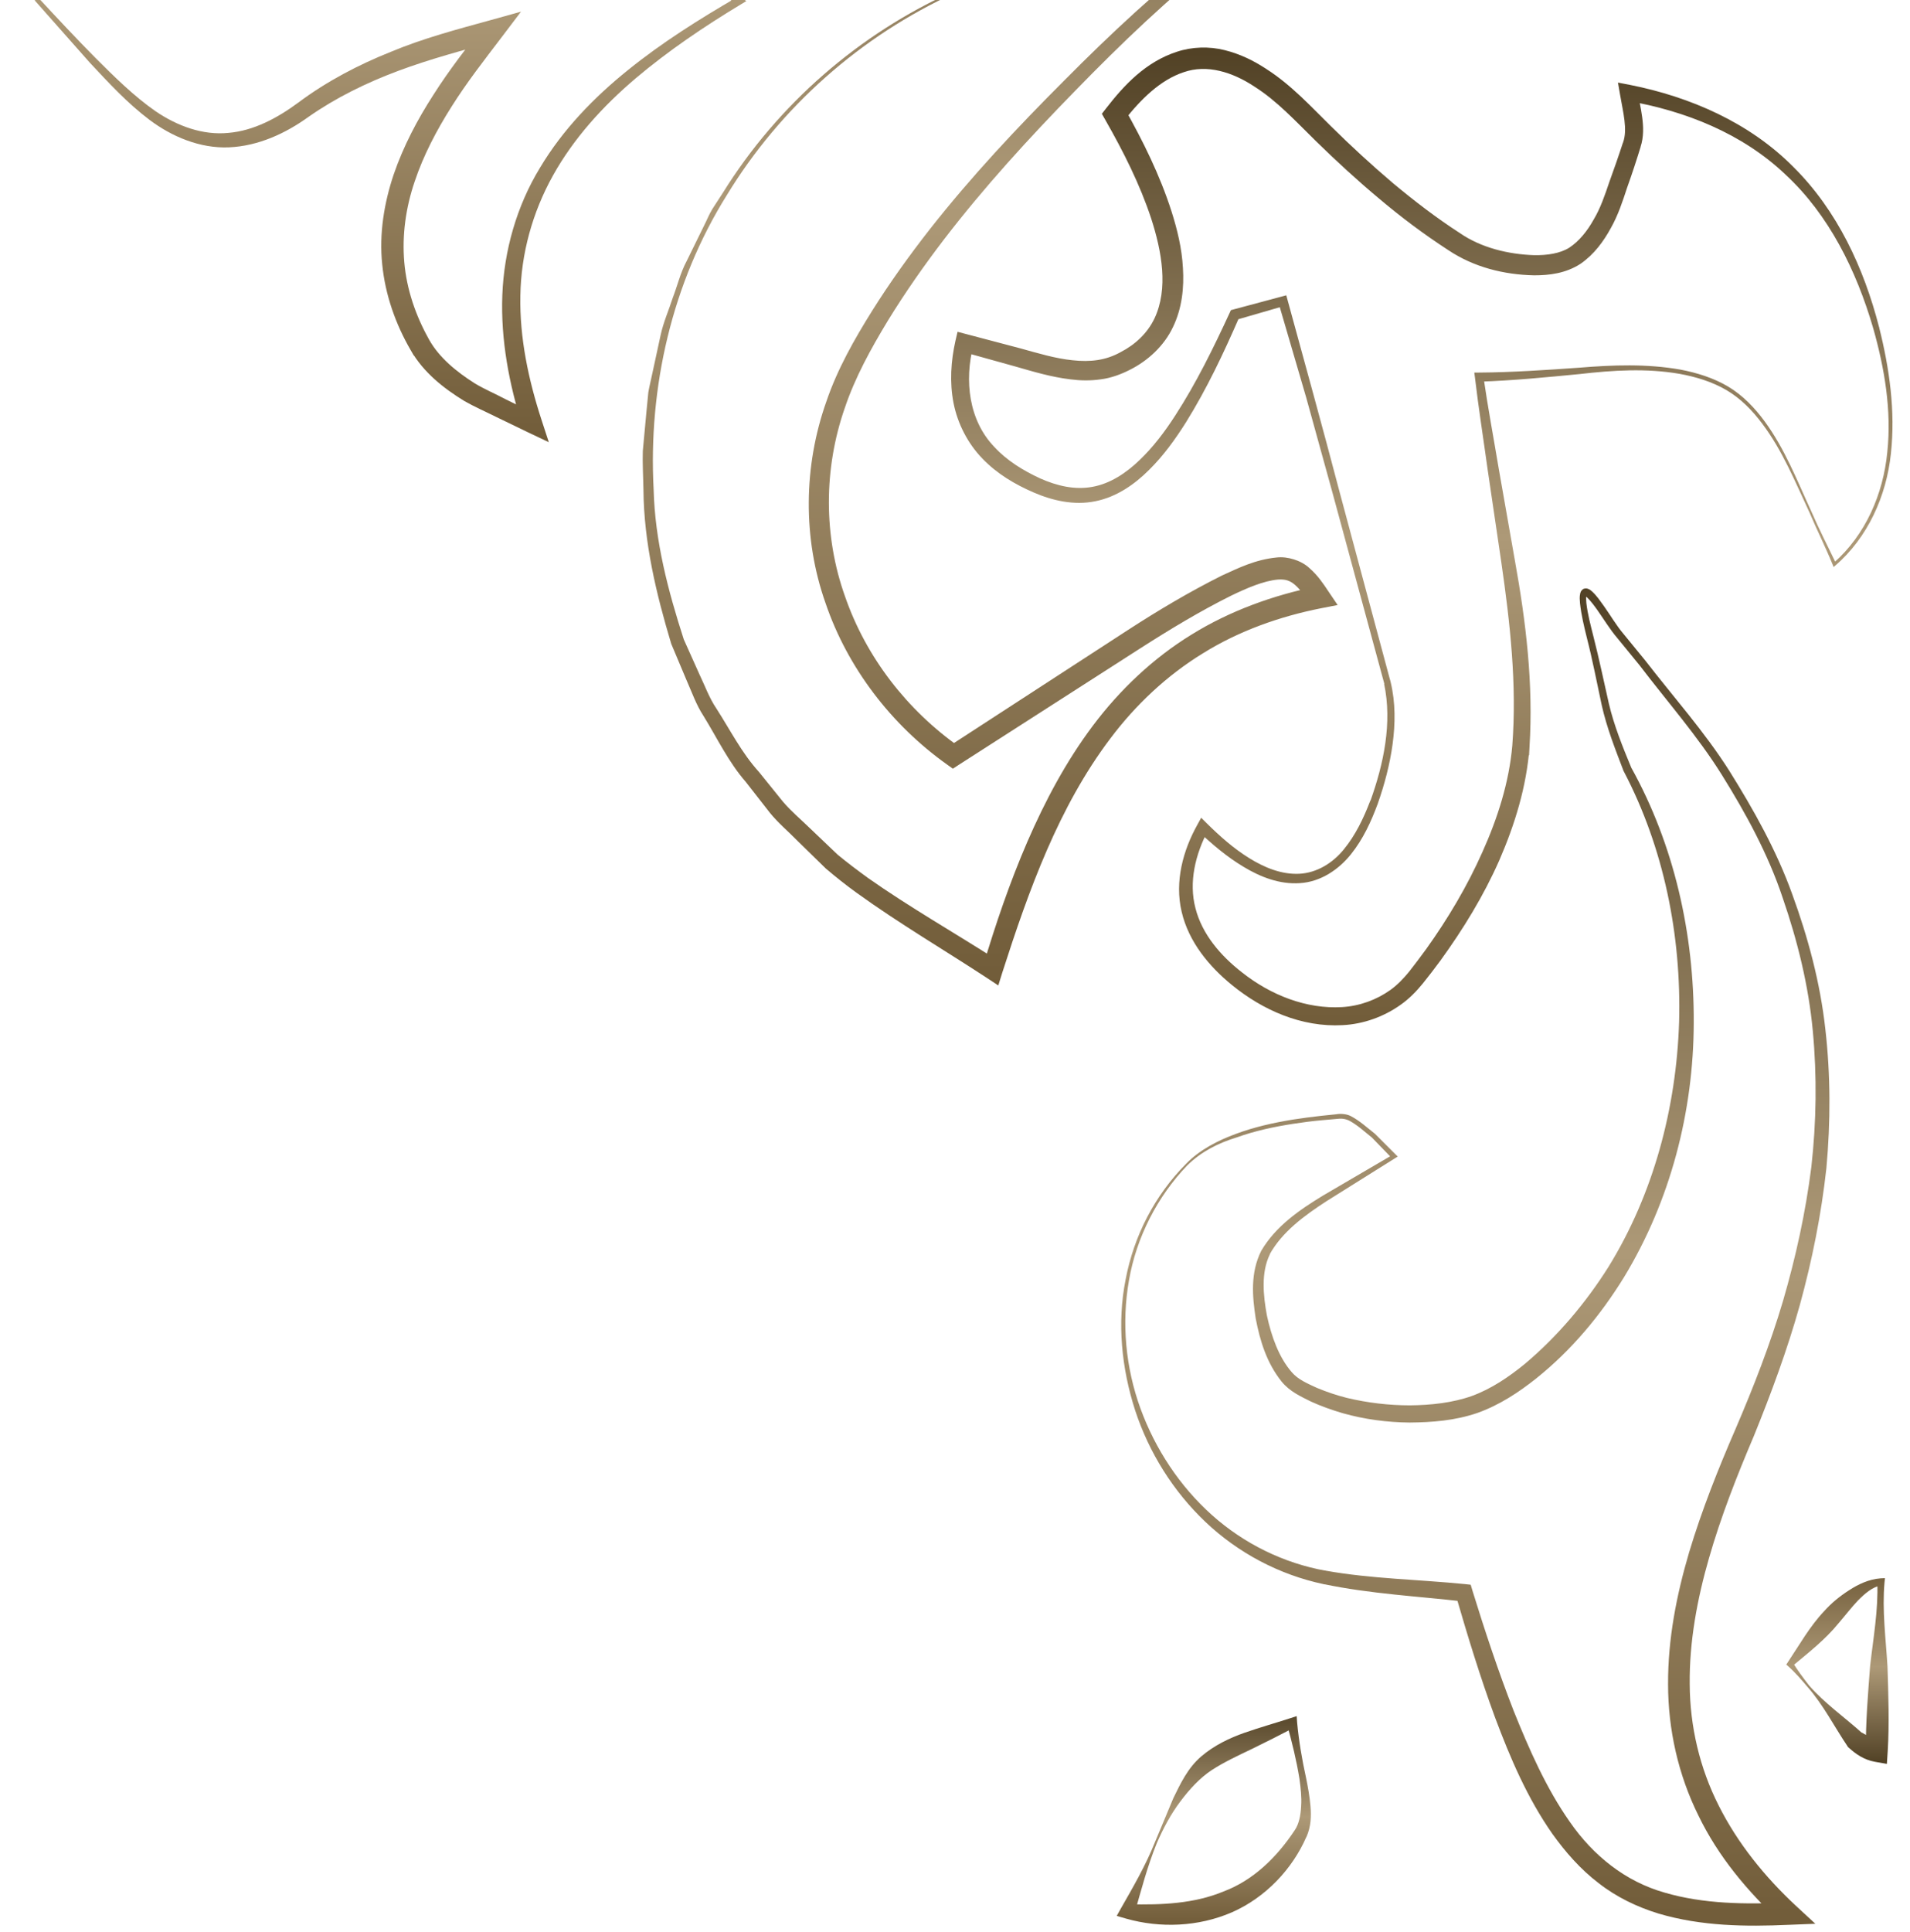
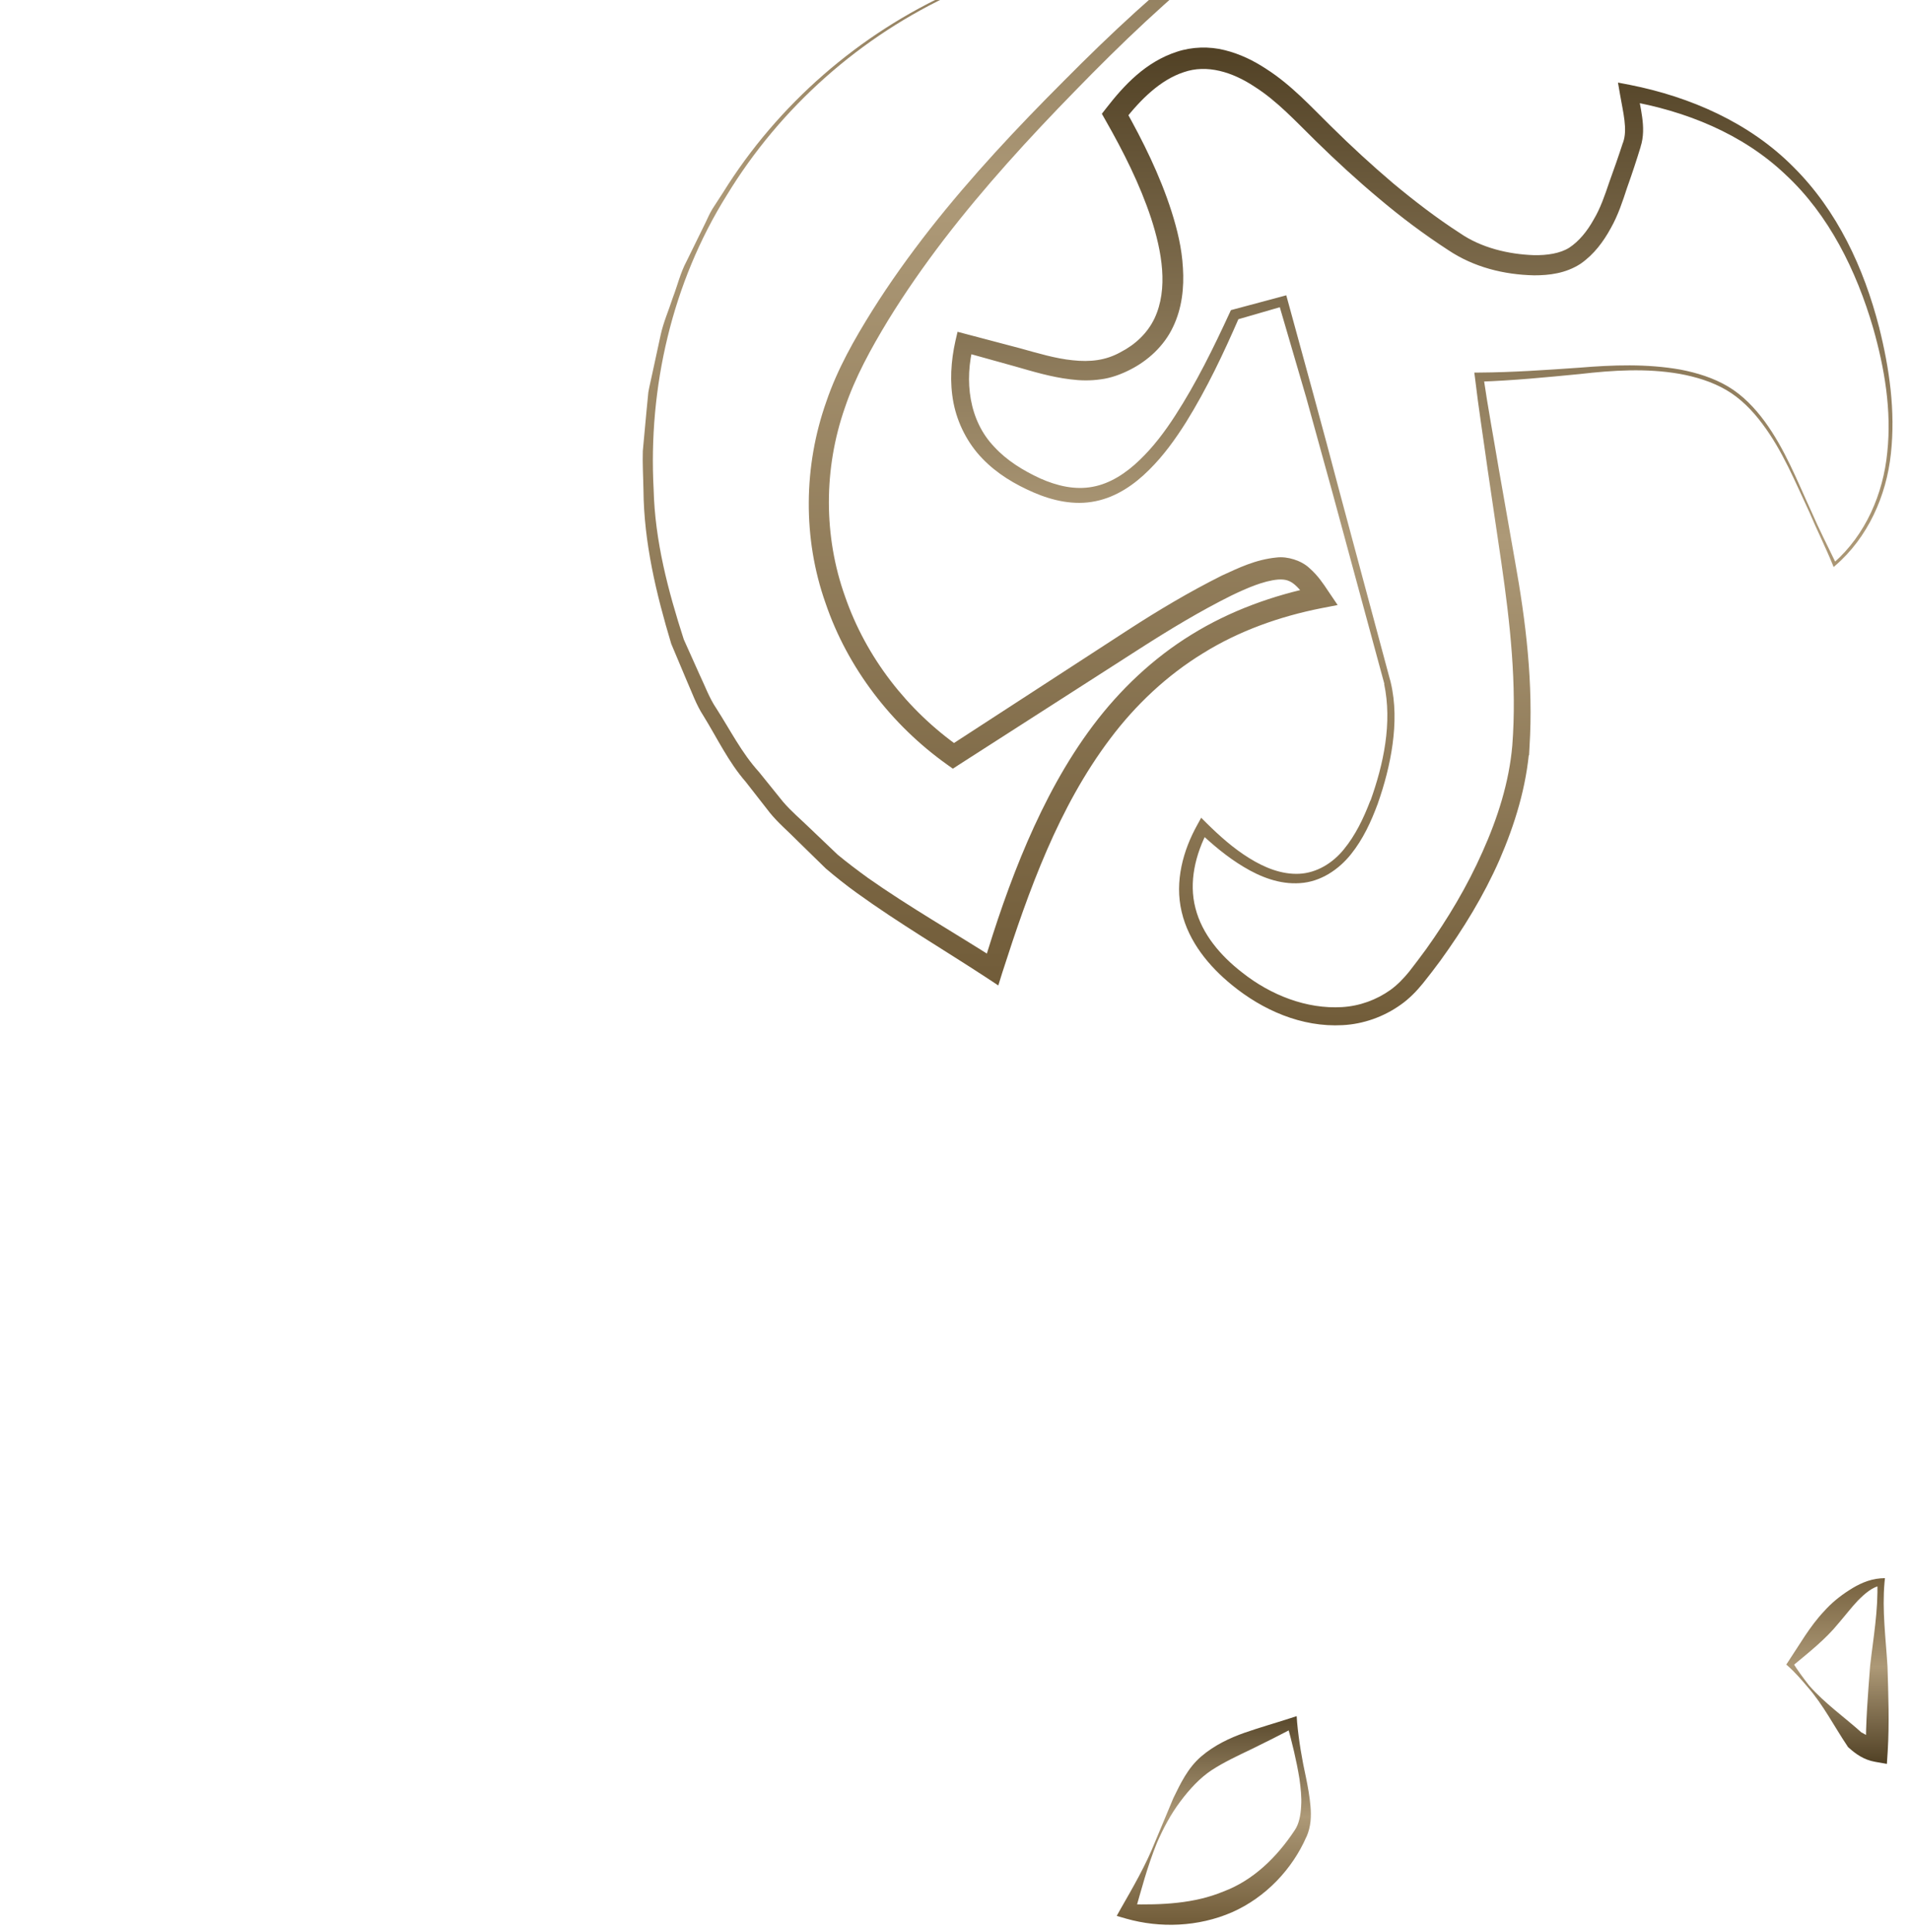
<svg xmlns="http://www.w3.org/2000/svg" width="90" height="91" viewBox="0 0 90 91" fill="none">
  <g clip-path="url(#clip0_144_2)">
    <path d="M135.01 -0.33C131.61 -1.85 128.59 -4.11 125.85 -6.6L125.82 -6.63V-6.67L125.85 -6.61C124.61 -7.74 123.95 -9.4 123.91 -11.06C123.87 -12.71 124.37 -14.42 125.47 -15.7C126.03 -16.34 126.72 -16.83 127.47 -17.2C128.22 -17.57 129.11 -17.76 129.96 -17.61C130.82 -17.47 131.59 -17.03 132.23 -16.49C132.88 -15.95 133.43 -15.32 133.95 -14.68L133.53 -14.58C133.7 -15.56 133.82 -16.56 133.75 -17.54C133.68 -18.51 133.41 -19.47 132.83 -20.22C132.26 -20.98 131.43 -21.52 130.54 -21.91C129.66 -22.3 128.7 -22.46 127.84 -22.13C126.98 -21.81 126.25 -21.14 125.59 -20.41C124.94 -19.67 124.36 -18.86 123.82 -18.02C122.74 -16.33 121.8 -14.55 120.87 -12.75L120.55 -12.14L120.14 -12.72C119.33 -13.86 118.64 -15.18 118.08 -16.45C117.5 -17.73 116.96 -19.01 116.25 -20.15C115.55 -21.29 114.58 -22.23 113.33 -22.5C112.08 -22.78 110.72 -22.51 109.44 -22.09L109.72 -22.58L110.69 -17.78L110.78 -17.32L110.32 -17.28C108.4 -17.12 106.47 -16.97 104.56 -16.78L101.68 -16.51C100.72 -16.4 99.69 -16.36 98.7 -16.56C97.71 -16.75 96.74 -17.2 95.98 -17.9C95.22 -18.59 94.69 -19.49 94.34 -20.43C93.65 -22.33 93.66 -24.31 93.56 -26.23L93.98 -26.06C92.2 -24.5 90.73 -22.46 90.5 -20.07C90.25 -17.7 90.89 -15.32 91.66 -13.06C92.46 -10.81 93.64 -8.64 95.38 -7C97.11 -5.34 99.44 -4.4 101.82 -4.26L101.65 -4.15L103.09 -8.61C103.36 -9.35 103.64 -10.11 104.19 -10.75C104.46 -11.06 104.86 -11.34 105.29 -11.4C105.69 -11.48 106.09 -11.52 106.5 -11.51C109.76 -11.39 112.6 -9.66 115.16 -7.92C117.77 -6.2 120.36 -4.43 122.83 -2.5C125.32 -0.59 127.63 1.57 129.83 3.79C132.04 6 134.2 8.3 136.14 10.77C137.11 12.01 138.03 13.29 138.87 14.63C139.7 15.96 140.5 17.36 141.02 18.89C142.1 21.92 142.14 25.34 141.06 28.39C140.02 31.45 137.95 34.13 135.34 35.99L135.06 36.19L134.77 36L126.26 30.54C124.84 29.63 123.4 28.76 121.93 28.03C121.2 27.68 120.42 27.34 119.74 27.28C119.4 27.26 119.19 27.32 118.94 27.53C118.7 27.74 118.46 28.06 118.24 28.4L117.9 27.6C119.97 28.01 122 28.74 123.81 29.87C125.63 30.98 127.2 32.47 128.46 34.16C129.73 35.85 130.73 37.72 131.55 39.63C132.38 41.55 133.05 43.52 133.64 45.5L132.92 45.24C134.98 43.92 137.11 42.71 139.07 41.33C139.56 40.98 140.04 40.62 140.49 40.24L141.79 39C142.21 38.58 142.68 38.19 143.07 37.74L144.2 36.34C145.02 35.45 145.55 34.36 146.2 33.36C146.55 32.86 146.75 32.29 147 31.75L147.74 30.1C148.48 27.82 149.1 25.46 149.16 23.04C149.42 18.23 148.29 13.29 145.71 9.17C143.23 5.05 139.44 1.7 135.01 -0.33ZM135.05 -0.42C139.51 1.58 143.35 4.92 145.93 9.08L146.43 9.85C146.59 10.11 146.7 10.4 146.84 10.67L147.65 12.32C147.94 12.86 148.08 13.47 148.3 14.04C148.49 14.62 148.74 15.19 148.87 15.79L149.26 17.59C149.32 17.89 149.4 18.19 149.45 18.49L149.54 19.41L149.71 21.25C149.73 21.86 149.69 22.48 149.68 23.09C149.66 25.56 149.09 27.98 148.37 30.34L147.65 32.05C147.4 32.61 147.2 33.21 146.86 33.72C146.21 34.77 145.68 35.9 144.86 36.84L143.72 38.3C143.33 38.78 142.85 39.18 142.42 39.62L141.09 40.92C140.62 41.32 140.13 41.71 139.63 42.07C137.62 43.52 135.52 44.75 133.49 46.08L132.96 46.43L132.77 45.82C131.53 41.93 130.12 38.03 127.69 34.81C126.48 33.21 125.01 31.82 123.31 30.78C121.61 29.74 119.71 29.05 117.74 28.66L116.97 28.51L117.41 27.86C117.66 27.5 117.91 27.12 118.3 26.77C118.68 26.4 119.35 26.21 119.84 26.27C120.85 26.37 121.63 26.76 122.42 27.12C123.97 27.89 125.43 28.76 126.84 29.68L135.34 35.2L134.77 35.21C137.26 33.46 139.18 30.97 140.18 28.11C141.2 25.26 141.18 22.07 140.19 19.22C139.71 17.79 138.97 16.44 138.16 15.11C137.36 13.79 136.47 12.52 135.52 11.29C133.63 8.83 131.53 6.53 129.35 4.3C127.18 2.06 124.94 -0.09 122.48 -2.01C120.05 -3.95 117.48 -5.73 114.89 -7.47C113.59 -8.34 112.31 -9.22 110.91 -9.86C109.52 -10.5 108.03 -11.01 106.51 -11.05C106.13 -11.05 105.76 -11.03 105.39 -10.95C105.04 -10.9 104.76 -10.7 104.51 -10.43C104.03 -9.88 103.74 -9.15 103.47 -8.43L101.99 -3.98L101.95 -3.86L101.82 -3.87C99.37 -4.02 96.97 -5.04 95.19 -6.73C93.39 -8.41 92.18 -10.61 91.35 -12.89C90.56 -15.17 89.88 -17.59 90.13 -20.07C90.26 -21.3 90.66 -22.51 91.3 -23.57C91.94 -24.63 92.77 -25.56 93.67 -26.39L94.05 -26.74L94.08 -26.22C94.21 -24.3 94.25 -22.35 94.91 -20.6C95.24 -19.74 95.74 -18.93 96.42 -18.34C97.1 -17.74 97.95 -17.36 98.85 -17.19C99.76 -17.02 100.68 -17.07 101.63 -17.19L104.51 -17.5C106.43 -17.71 108.35 -17.91 110.27 -18.08L109.9 -17.58L108.91 -22.38L108.83 -22.75L109.19 -22.87C110.54 -23.32 112.03 -23.65 113.55 -23.33C114.3 -23.17 115.01 -22.8 115.59 -22.31C116.17 -21.82 116.64 -21.23 117.03 -20.61C117.81 -19.38 118.35 -18.06 118.91 -16.79C119.47 -15.5 120.07 -14.32 120.87 -13.16L120.14 -13.12C121.08 -14.91 122.05 -16.71 123.17 -18.43C123.73 -19.29 124.33 -20.13 125.03 -20.9C125.73 -21.66 126.54 -22.41 127.61 -22.78C128.69 -23.17 129.87 -22.93 130.81 -22.49C131.76 -22.06 132.68 -21.44 133.32 -20.56C133.97 -19.68 134.25 -18.6 134.3 -17.56C134.35 -16.51 134.21 -15.48 134.01 -14.48L133.91 -13.97L133.59 -14.38C132.61 -15.63 131.46 -16.93 129.9 -17.22C128.35 -17.5 126.76 -16.61 125.69 -15.49C124.62 -14.3 124.09 -12.66 124.11 -11.05C124.14 -9.44 124.77 -7.82 125.97 -6.72L126 -6.7V-6.66L125.97 -6.72C128.69 -4.22 131.67 -1.95 135.05 -0.42Z" fill="url(#paint0_linear_144_2)" />
    <path d="M85.17 79.46C84.88 79.12 84.59 78.78 84.25 78.48L84.17 78.41L84.25 78.29C84.8 77.47 85.27 76.62 85.96 75.89C86.29 75.52 86.69 75.19 87.13 74.91C87.56 74.63 88.06 74.39 88.61 74.35L88.82 74.34L88.8 74.53C88.68 75.85 88.86 77.18 88.94 78.51C88.98 79.84 89.03 81.16 88.95 82.49L88.91 83.09L88.35 82.99C87.83 82.9 87.44 82.62 87.13 82.34L87.07 82.29V82.28C86.43 81.33 85.91 80.3 85.17 79.46ZM85.24 79.39C85.98 80.24 86.93 80.9 87.77 81.66L87.71 81.6C88 81.78 88.29 81.92 88.52 81.95L87.92 82.45C87.91 81.12 88.02 79.8 88.12 78.48C88.27 77.16 88.51 75.84 88.46 74.51L88.65 74.68C88.22 74.75 87.86 75.08 87.54 75.4C87.22 75.74 86.94 76.11 86.62 76.48C86.02 77.22 85.22 77.85 84.46 78.48V78.29C84.7 78.68 84.97 79.04 85.24 79.39Z" fill="url(#paint1_linear_144_2)" />
-     <path d="M44.95 -0.42C48.33 -1.96 51.31 -4.23 54.03 -6.73L54 -6.66V-6.7L54.03 -6.73C55.22 -7.83 55.86 -9.45 55.89 -11.06C55.92 -12.67 55.39 -14.31 54.31 -15.5C53.24 -16.63 51.65 -17.51 50.1 -17.23C48.54 -16.93 47.4 -15.64 46.41 -14.39L46.09 -13.98L45.99 -14.49C45.79 -15.49 45.65 -16.52 45.7 -17.57C45.75 -18.61 46.03 -19.7 46.68 -20.57C47.32 -21.45 48.24 -22.07 49.19 -22.5C50.13 -22.95 51.32 -23.18 52.39 -22.79C53.45 -22.42 54.27 -21.67 54.97 -20.91C55.67 -20.13 56.27 -19.29 56.83 -18.44C57.95 -16.72 58.92 -14.92 59.86 -13.13L59.13 -13.17C59.93 -14.33 60.53 -15.51 61.09 -16.8C61.66 -18.07 62.19 -19.39 62.97 -20.62C63.36 -21.23 63.82 -21.83 64.41 -22.32C64.99 -22.81 65.7 -23.18 66.45 -23.34C67.96 -23.66 69.45 -23.33 70.81 -22.88L71.17 -22.76L71.09 -22.39L70.1 -17.59L69.73 -18.09C71.65 -17.92 73.57 -17.73 75.49 -17.51L78.37 -17.2C79.32 -17.07 80.24 -17.03 81.15 -17.2C82.05 -17.36 82.9 -17.74 83.58 -18.35C84.26 -18.95 84.76 -19.75 85.09 -20.61C85.76 -22.35 85.8 -24.31 85.92 -26.23L85.95 -26.75L86.33 -26.4C87.23 -25.57 88.06 -24.64 88.7 -23.58C89.34 -22.52 89.74 -21.31 89.87 -20.08C90.11 -17.6 89.44 -15.19 88.65 -12.9C87.82 -10.62 86.61 -8.41 84.81 -6.74C83.03 -5.05 80.64 -4.03 78.18 -3.88L78.05 -3.87L78.01 -3.99L76.53 -8.44C76.26 -9.16 75.97 -9.89 75.49 -10.44C75.25 -10.71 74.96 -10.9 74.61 -10.96C74.24 -11.03 73.87 -11.06 73.49 -11.06C71.97 -11.03 70.48 -10.52 69.09 -9.87C67.68 -9.23 66.4 -8.35 65.11 -7.48C62.52 -5.74 59.96 -3.96 57.52 -2.02C55.07 -0.1 52.83 2.05 50.65 4.29C48.47 6.52 46.37 8.82 44.48 11.28C43.54 12.51 42.65 13.78 41.84 15.1C41.04 16.42 40.29 17.78 39.81 19.21C38.81 22.07 38.8 25.25 39.82 28.1C40.81 30.96 42.74 33.45 45.23 35.2L44.66 35.19L53.16 29.67C54.58 28.75 56.04 27.88 57.58 27.11C58.37 26.75 59.15 26.36 60.16 26.26C60.66 26.2 61.32 26.4 61.7 26.76C62.1 27.11 62.35 27.49 62.59 27.85L63.03 28.5L62.26 28.65C60.29 29.04 58.38 29.72 56.69 30.77C54.99 31.81 53.51 33.2 52.31 34.8C49.88 38.02 48.48 41.92 47.23 45.81L47.04 46.42L46.51 46.07C44.48 44.74 42.38 43.51 40.37 42.06C39.87 41.7 39.38 41.31 38.91 40.91L37.58 39.61C37.15 39.17 36.67 38.77 36.28 38.29L35.14 36.83C34.32 35.89 33.79 34.76 33.14 33.71C32.8 33.19 32.6 32.6 32.35 32.04L31.63 30.33C30.92 27.97 30.34 25.55 30.32 23.08C30.31 22.47 30.27 21.85 30.29 21.24L30.46 19.4L30.55 18.48C30.6 18.18 30.68 17.88 30.74 17.58L31.13 15.78C31.26 15.18 31.51 14.62 31.7 14.03C31.92 13.46 32.06 12.85 32.35 12.31L33.16 10.66C33.3 10.39 33.41 10.1 33.57 9.84L34.07 9.07C36.65 4.92 40.49 1.58 44.95 -0.42ZM44.99 -0.33C40.56 1.69 36.77 5.05 34.25 9.19C31.67 13.31 30.54 18.25 30.8 23.06C30.86 25.48 31.48 27.83 32.22 30.12L32.96 31.77C33.22 32.31 33.42 32.88 33.76 33.38C34.41 34.39 34.95 35.47 35.76 36.36L36.89 37.76C37.28 38.22 37.74 38.6 38.17 39.02L39.47 40.26C39.93 40.64 40.41 41 40.89 41.35C42.85 42.73 44.98 43.94 47.04 45.26L46.32 45.52C46.91 43.54 47.58 41.57 48.41 39.65C49.24 37.74 50.23 35.87 51.5 34.18C52.77 32.49 54.34 31 56.15 29.89C57.96 28.77 59.99 28.04 62.06 27.62L61.72 28.42C61.5 28.08 61.26 27.76 61.02 27.55C60.77 27.34 60.57 27.28 60.22 27.3C59.54 27.36 58.76 27.7 58.03 28.05C56.56 28.78 55.12 29.65 53.7 30.56L45.19 36.02L44.9 36.21L44.62 36.01C42.01 34.15 39.94 31.47 38.9 28.41C37.82 25.36 37.86 21.95 38.94 18.91C39.46 17.38 40.26 15.98 41.09 14.65C41.93 13.31 42.85 12.03 43.82 10.79C45.77 8.31 47.92 6.02 50.13 3.81C52.33 1.59 54.64 -0.57 57.13 -2.48C59.61 -4.41 62.19 -6.18 64.8 -7.9C67.35 -9.64 70.2 -11.37 73.46 -11.49C73.86 -11.49 74.27 -11.46 74.67 -11.38C75.1 -11.31 75.5 -11.04 75.77 -10.73C76.32 -10.09 76.6 -9.33 76.87 -8.59L78.31 -4.13L78.14 -4.24C80.52 -4.37 82.85 -5.32 84.58 -6.98C86.32 -8.62 87.5 -10.79 88.3 -13.04C89.07 -15.3 89.71 -17.69 89.46 -20.05C89.24 -22.44 87.76 -24.48 85.98 -26.04L86.4 -26.21C86.3 -24.3 86.3 -22.31 85.62 -20.41C85.28 -19.48 84.75 -18.57 83.98 -17.88C83.22 -17.18 82.25 -16.74 81.26 -16.54C80.27 -16.34 79.24 -16.38 78.28 -16.49L75.4 -16.76C73.49 -16.95 71.56 -17.1 69.64 -17.26L69.2 -17.3L69.29 -17.76L70.26 -22.56L70.54 -22.07C69.26 -22.49 67.9 -22.76 66.65 -22.48C65.4 -22.22 64.43 -21.27 63.73 -20.13C63.02 -18.99 62.48 -17.7 61.9 -16.43C61.34 -15.16 60.65 -13.84 59.84 -12.7L59.43 -12.12L59.11 -12.73C58.18 -14.53 57.24 -16.31 56.16 -18C55.62 -18.84 55.04 -19.66 54.39 -20.39C53.74 -21.11 53.01 -21.79 52.14 -22.11C51.28 -22.44 50.32 -22.28 49.44 -21.89C48.55 -21.51 47.72 -20.96 47.15 -20.2C46.57 -19.45 46.29 -18.49 46.23 -17.52C46.16 -16.54 46.28 -15.54 46.45 -14.56L46.03 -14.66C46.55 -15.3 47.1 -15.93 47.75 -16.47C48.39 -17.01 49.16 -17.45 50.02 -17.59C50.88 -17.74 51.76 -17.54 52.51 -17.18C53.26 -16.81 53.96 -16.32 54.51 -15.68C55.62 -14.4 56.12 -12.7 56.07 -11.04C56.03 -9.38 55.37 -7.72 54.13 -6.59L54.16 -6.65V-6.61L54.13 -6.58C51.41 -4.1 48.39 -1.84 44.99 -0.33Z" fill="url(#paint2_linear_144_2)" />
+     <path d="M44.95 -0.42C48.33 -1.96 51.31 -4.23 54.03 -6.73L54 -6.66V-6.7L54.03 -6.73C55.22 -7.83 55.86 -9.45 55.89 -11.06C55.92 -12.67 55.39 -14.31 54.31 -15.5C53.24 -16.63 51.65 -17.51 50.1 -17.23C48.54 -16.93 47.4 -15.64 46.41 -14.39L46.09 -13.98L45.99 -14.49C45.79 -15.49 45.65 -16.52 45.7 -17.57C45.75 -18.61 46.03 -19.7 46.68 -20.57C47.32 -21.45 48.24 -22.07 49.19 -22.5C50.13 -22.95 51.32 -23.18 52.39 -22.79C53.45 -22.42 54.27 -21.67 54.97 -20.91C55.67 -20.13 56.27 -19.29 56.83 -18.44C57.95 -16.72 58.92 -14.92 59.86 -13.13L59.13 -13.17C59.93 -14.33 60.53 -15.51 61.09 -16.8C61.66 -18.07 62.19 -19.39 62.97 -20.62C63.36 -21.23 63.82 -21.83 64.41 -22.32C64.99 -22.81 65.7 -23.18 66.45 -23.34C67.96 -23.66 69.45 -23.33 70.81 -22.88L71.17 -22.76L71.09 -22.39L70.1 -17.59L69.73 -18.09C71.65 -17.92 73.57 -17.73 75.49 -17.51L78.37 -17.2C79.32 -17.07 80.24 -17.03 81.15 -17.2C82.05 -17.36 82.9 -17.74 83.58 -18.35C84.26 -18.95 84.76 -19.75 85.09 -20.61C85.76 -22.35 85.8 -24.31 85.92 -26.23L85.95 -26.75L86.33 -26.4C87.23 -25.57 88.06 -24.64 88.7 -23.58C89.34 -22.52 89.74 -21.31 89.87 -20.08C90.11 -17.6 89.44 -15.19 88.65 -12.9C87.82 -10.62 86.61 -8.41 84.81 -6.74C83.03 -5.05 80.64 -4.03 78.18 -3.88L78.05 -3.87L78.01 -3.99L76.53 -8.44C76.26 -9.16 75.97 -9.89 75.49 -10.44C75.25 -10.71 74.96 -10.9 74.61 -10.96C74.24 -11.03 73.87 -11.06 73.49 -11.06C71.97 -11.03 70.48 -10.52 69.09 -9.87C67.68 -9.23 66.4 -8.35 65.11 -7.48C62.52 -5.74 59.96 -3.96 57.52 -2.02C55.07 -0.1 52.83 2.05 50.65 4.29C48.47 6.52 46.37 8.82 44.48 11.28C43.54 12.51 42.65 13.78 41.84 15.1C41.04 16.42 40.29 17.78 39.81 19.21C38.81 22.07 38.8 25.25 39.82 28.1C40.81 30.96 42.74 33.45 45.23 35.2L44.66 35.19L53.16 29.67C54.58 28.75 56.04 27.88 57.58 27.11C58.37 26.75 59.15 26.36 60.16 26.26C60.66 26.2 61.32 26.4 61.7 26.76C62.1 27.11 62.35 27.49 62.59 27.85L63.03 28.5L62.26 28.65C60.29 29.04 58.38 29.72 56.69 30.77C54.99 31.81 53.51 33.2 52.31 34.8C49.88 38.02 48.48 41.92 47.23 45.81L47.04 46.42L46.51 46.07C44.48 44.74 42.38 43.51 40.37 42.06C39.87 41.7 39.38 41.31 38.91 40.91L37.58 39.61C37.15 39.17 36.67 38.77 36.28 38.29L35.14 36.83C34.32 35.89 33.79 34.76 33.14 33.71C32.8 33.19 32.6 32.6 32.35 32.04L31.63 30.33C30.92 27.97 30.34 25.55 30.32 23.08C30.31 22.47 30.27 21.85 30.29 21.24L30.46 19.4L30.55 18.48C30.6 18.18 30.68 17.88 30.74 17.58L31.13 15.78C31.26 15.18 31.51 14.62 31.7 14.03C31.92 13.46 32.06 12.85 32.35 12.31L33.16 10.66C33.3 10.39 33.41 10.1 33.57 9.84L34.07 9.07C36.65 4.92 40.49 1.58 44.95 -0.42ZM44.99 -0.33C40.56 1.69 36.77 5.05 34.25 9.19C31.67 13.31 30.54 18.25 30.8 23.06C30.86 25.48 31.48 27.83 32.22 30.12L32.96 31.77C33.22 32.31 33.42 32.88 33.76 33.38C34.41 34.39 34.95 35.47 35.76 36.36L36.89 37.76C37.28 38.22 37.74 38.6 38.17 39.02L39.47 40.26C39.93 40.64 40.41 41 40.89 41.35C42.85 42.73 44.98 43.94 47.04 45.26L46.32 45.52C46.91 43.54 47.58 41.57 48.41 39.65C49.24 37.74 50.23 35.87 51.5 34.18C52.77 32.49 54.34 31 56.15 29.89C57.96 28.77 59.99 28.04 62.06 27.62L61.72 28.42C61.5 28.08 61.26 27.76 61.02 27.55C60.77 27.34 60.57 27.28 60.22 27.3C59.54 27.36 58.76 27.7 58.03 28.05C56.56 28.78 55.12 29.65 53.7 30.56L45.19 36.02L44.9 36.21L44.62 36.01C42.01 34.15 39.94 31.47 38.9 28.41C37.82 25.36 37.86 21.95 38.94 18.91C39.46 17.38 40.26 15.98 41.09 14.65C41.93 13.31 42.85 12.03 43.82 10.79C45.77 8.31 47.92 6.02 50.13 3.81C52.33 1.59 54.64 -0.57 57.13 -2.48C59.61 -4.41 62.19 -6.18 64.8 -7.9C67.35 -9.64 70.2 -11.37 73.46 -11.49C73.86 -11.49 74.27 -11.46 74.67 -11.38C75.1 -11.31 75.5 -11.04 75.77 -10.73C76.32 -10.09 76.6 -9.33 76.87 -8.59L78.31 -4.13L78.14 -4.24C80.52 -4.37 82.85 -5.32 84.58 -6.98C86.32 -8.62 87.5 -10.79 88.3 -13.04C89.07 -15.3 89.71 -17.69 89.46 -20.05C89.24 -22.44 87.76 -24.48 85.98 -26.04L86.4 -26.21C85.28 -19.48 84.75 -18.57 83.98 -17.88C83.22 -17.18 82.25 -16.74 81.26 -16.54C80.27 -16.34 79.24 -16.38 78.28 -16.49L75.4 -16.76C73.49 -16.95 71.56 -17.1 69.64 -17.26L69.2 -17.3L69.29 -17.76L70.26 -22.56L70.54 -22.07C69.26 -22.49 67.9 -22.76 66.65 -22.48C65.4 -22.22 64.43 -21.27 63.73 -20.13C63.02 -18.99 62.48 -17.7 61.9 -16.43C61.34 -15.16 60.65 -13.84 59.84 -12.7L59.43 -12.12L59.11 -12.73C58.18 -14.53 57.24 -16.31 56.16 -18C55.62 -18.84 55.04 -19.66 54.39 -20.39C53.74 -21.11 53.01 -21.79 52.14 -22.11C51.28 -22.44 50.32 -22.28 49.44 -21.89C48.55 -21.51 47.72 -20.96 47.15 -20.2C46.57 -19.45 46.29 -18.49 46.23 -17.52C46.16 -16.54 46.28 -15.54 46.45 -14.56L46.03 -14.66C46.55 -15.3 47.1 -15.93 47.75 -16.47C48.39 -17.01 49.16 -17.45 50.02 -17.59C50.88 -17.74 51.76 -17.54 52.51 -17.18C53.26 -16.81 53.96 -16.32 54.51 -15.68C55.62 -14.4 56.12 -12.7 56.07 -11.04C56.03 -9.38 55.37 -7.72 54.13 -6.59L54.16 -6.65V-6.61L54.13 -6.58C51.41 -4.1 48.39 -1.84 44.99 -0.33Z" fill="url(#paint2_linear_144_2)" />
    <path d="M85.26 24.13C84.59 22.7 83.99 21.22 83.04 19.96C82.57 19.33 82.01 18.76 81.34 18.37C80.67 17.98 79.91 17.75 79.14 17.61C77.59 17.34 76 17.44 74.44 17.62C72.88 17.77 71.28 17.93 69.69 17.98L69.9 17.75C70.11 19.2 70.38 20.63 70.62 22.07L71.38 26.39C71.9 29.27 72.26 32.22 72.07 35.2L72.05 35.58H71.66L72.07 35.2C71.93 37.06 71.38 38.84 70.65 40.52C69.91 42.2 68.95 43.76 67.88 45.24C67.61 45.61 67.33 45.97 67.05 46.32C66.75 46.69 66.4 47.05 66 47.33C65.2 47.9 64.24 48.24 63.27 48.29C61.32 48.4 59.48 47.57 58.05 46.4L58.28 46.48H58.15L58.05 46.4C56.98 45.53 56.01 44.37 55.68 42.95C55.34 41.52 55.75 40.05 56.42 38.85L56.6 38.52L56.86 38.78C57.48 39.39 58.13 39.97 58.86 40.42C59.58 40.87 60.39 41.2 61.22 41.16C62.04 41.12 62.8 40.66 63.33 40C63.87 39.34 64.25 38.55 64.56 37.74L64.58 37.7L64.61 37.67L64.57 37.74C65.2 35.98 65.61 34.05 65.22 32.21L65.38 32.33H65.26L65.23 32.21L62.79 23.22L61.55 18.73L60.24 14.25L60.52 14.41L58.24 15.07L58.4 14.93C57.66 16.63 56.87 18.31 55.88 19.9C55.38 20.69 54.83 21.46 54.14 22.14C53.47 22.81 52.62 23.41 51.62 23.61C50.61 23.82 49.59 23.58 48.71 23.2C47.83 22.82 46.98 22.32 46.29 21.6C45.6 20.89 45.12 19.95 44.93 18.98C44.74 18 44.81 17 45.02 16.06L45.12 15.63L45.54 15.74L48.08 16.41C48.91 16.64 49.74 16.89 50.54 16.97C51.37 17.06 52.1 16.98 52.8 16.59C53.5 16.23 54.07 15.69 54.4 15C55.06 13.6 54.75 11.85 54.24 10.28C53.71 8.68 52.94 7.15 52.09 5.66L51.92 5.36L52.13 5.09C52.97 4.01 53.98 2.92 55.45 2.44C56.17 2.2 56.98 2.18 57.7 2.36C58.43 2.54 59.08 2.86 59.67 3.25C60.86 4.01 61.8 5.05 62.73 5.96C63.67 6.89 64.64 7.78 65.64 8.63C66.65 9.47 67.69 10.27 68.79 10.98C69.79 11.67 71.07 11.98 72.29 12.02C72.9 12.03 73.51 11.94 73.94 11.67C74.4 11.37 74.79 10.89 75.09 10.35C75.41 9.82 75.62 9.2 75.83 8.58C76.05 7.97 76.27 7.35 76.48 6.7L76.47 6.74L76.48 6.72V6.71C76.7 6.1 76.48 5.29 76.34 4.47L76.24 3.89L76.81 4C79.64 4.56 82.44 5.78 84.5 7.86C86.58 9.92 87.83 12.64 88.54 15.4L88.55 15.42V15.44L88.54 15.4C89.03 17.34 89.32 19.36 89.1 21.37C88.89 23.36 88.01 25.33 86.47 26.65L86.4 26.71L86.37 26.63C86.02 25.77 85.61 24.96 85.26 24.13ZM85.35 24.09C85.71 24.92 86.12 25.72 86.51 26.53L86.41 26.51C87.91 25.19 88.74 23.26 88.93 21.3C89.14 19.33 88.8 17.34 88.26 15.44L88.25 15.42V15.4L88.26 15.44C87.47 12.74 86.18 10.12 84.13 8.22C82.1 6.29 79.41 5.22 76.68 4.75L77.15 4.28C77.23 4.68 77.32 5.08 77.38 5.52C77.44 5.96 77.46 6.45 77.3 6.93L77.31 6.9V6.91L77.3 6.94C77.11 7.56 76.9 8.2 76.67 8.84C76.46 9.48 76.25 10.13 75.9 10.75C75.56 11.37 75.12 11.98 74.47 12.43C73.77 12.88 73 12.97 72.29 12.97C70.87 12.94 69.45 12.59 68.24 11.78C67.1 11.04 66.02 10.23 64.99 9.36C63.96 8.5 62.97 7.59 62.01 6.65C61.04 5.7 60.17 4.75 59.11 4.08C58.07 3.39 56.87 3.02 55.78 3.4C54.68 3.76 53.75 4.68 52.97 5.68L53 5.12C53.86 6.65 54.65 8.24 55.2 9.95C55.47 10.8 55.69 11.69 55.74 12.62C55.8 13.54 55.7 14.52 55.27 15.41C54.85 16.3 54.08 17 53.24 17.42C52.83 17.63 52.35 17.81 51.86 17.87C51.38 17.94 50.9 17.93 50.44 17.87C49.52 17.76 48.67 17.5 47.83 17.26L45.35 16.57L45.87 16.25C45.43 17.93 45.65 19.81 46.86 21.06C47.44 21.69 48.2 22.16 49 22.53C49.8 22.89 50.66 23.09 51.49 22.93C52.31 22.78 53.06 22.29 53.7 21.67C54.34 21.06 54.89 20.33 55.38 19.57C56.37 18.04 57.18 16.39 57.95 14.72L58 14.61L58.11 14.58L60.39 13.97L60.61 13.91L60.67 14.13C61.49 17.13 62.32 20.12 63.11 23.13L65.53 32.14L65.37 32.02H65.5L65.53 32.14C65.76 33.1 65.75 34.09 65.62 35.05C65.49 36.01 65.24 36.95 64.92 37.86L64.91 37.9L64.88 37.93L64.92 37.86C64.61 38.7 64.23 39.53 63.65 40.25C63.08 40.96 62.23 41.54 61.26 41.6C60.3 41.67 59.39 41.31 58.61 40.84C57.82 40.37 57.13 39.78 56.48 39.17L56.93 39.1C56.32 40.25 56.01 41.56 56.33 42.78C56.64 44 57.51 45.02 58.53 45.81L58.3 45.73H58.43L58.53 45.81C59.88 46.88 61.57 47.54 63.24 47.44C64.07 47.39 64.86 47.1 65.52 46.63C65.85 46.39 66.13 46.1 66.4 45.77C66.67 45.42 66.94 45.07 67.2 44.71C68.23 43.27 69.14 41.74 69.85 40.14C70.57 38.54 71.11 36.85 71.26 35.12L71.29 34.74H71.67L71.26 35.12C71.48 32.25 71.16 29.36 70.74 26.47L70.1 22.13C69.9 20.68 69.67 19.23 69.5 17.78L69.47 17.55H69.7C71.28 17.54 72.84 17.43 74.42 17.32C75.99 17.19 77.6 17.13 79.18 17.41C79.96 17.56 80.74 17.8 81.43 18.21C82.12 18.62 82.69 19.22 83.16 19.86C84.11 21.16 84.69 22.66 85.35 24.09Z" fill="url(#paint3_linear_144_2)" />
-     <path d="M55.9 54.81C56.52 54.17 57.39 53.72 58.24 53.41C59.1 53.09 60 52.89 60.91 52.74C61.36 52.67 61.82 52.61 62.27 52.56L62.95 52.49C63.16 52.45 63.46 52.47 63.66 52.58C64.08 52.8 64.42 53.12 64.79 53.41L65.76 54.38L65.86 54.48L65.75 54.55L62.51 56.58C61.46 57.26 60.41 58.03 59.82 59.1L59.84 59.06V59.07L59.83 59.1C59.42 59.94 59.52 61.02 59.7 61.98C59.91 62.95 60.26 63.94 60.87 64.64C61.16 64.98 61.6 65.17 62.06 65.38C62.52 65.57 62.99 65.73 63.47 65.85C64.44 66.08 65.44 66.2 66.44 66.2C67.43 66.19 68.45 66.08 69.35 65.76C70.26 65.43 71.09 64.87 71.86 64.24C73.39 62.95 74.72 61.38 75.79 59.68C77.91 56.25 78.99 52.19 79.12 48.14C79.23 44.08 78.41 39.95 76.51 36.33L76.5 36.32V36.31C76.11 35.29 75.71 34.28 75.47 33.2C75.24 32.13 75.04 31.08 74.77 30.03C74.64 29.5 74.51 28.97 74.45 28.41C74.44 28.27 74.42 28.13 74.46 27.95C74.48 27.9 74.48 27.85 74.56 27.78C74.62 27.71 74.76 27.71 74.81 27.73C74.93 27.77 74.98 27.83 75.04 27.88C75.26 28.09 75.41 28.32 75.57 28.54C75.89 28.99 76.16 29.46 76.5 29.86L77.53 31.12C78.86 32.84 80.31 34.46 81.48 36.3C82.63 38.14 83.71 40.06 84.45 42.12C85.2 44.17 85.77 46.3 86.01 48.47C86.26 50.65 86.26 52.84 86.06 55.03C85.82 57.21 85.39 59.36 84.81 61.47C84.22 63.58 83.46 65.63 82.64 67.65L82.23 67.92L82.64 67.65C81.84 69.53 81.09 71.44 80.53 73.39C79.97 75.33 79.6 77.33 79.62 79.33C79.63 81.32 80.09 83.29 80.99 85.06C81.88 86.83 83.15 88.4 84.62 89.77L85.54 90.62L84.29 90.67C82.27 90.76 80.18 90.74 78.15 90.14C77.14 89.83 76.16 89.36 75.32 88.7C74.47 88.05 73.77 87.25 73.16 86.4C71.96 84.69 71.16 82.8 70.45 80.91C69.75 79.01 69.16 77.08 68.6 75.15L68.96 75.44C66.79 75.19 64.57 75.08 62.37 74.62L62.43 74.63H62.39L62.36 74.62C60.28 74.18 58.34 73.15 56.81 71.7C55.28 70.25 54.14 68.42 53.49 66.44C52.85 64.46 52.63 62.32 53.04 60.27C53.43 58.21 54.41 56.31 55.9 54.81ZM55.94 54.9C54.54 56.36 53.55 58.28 53.2 60.3C52.84 62.32 53.04 64.43 53.74 66.35C54.44 68.27 55.6 70.02 57.11 71.37C58.62 72.72 60.5 73.64 62.47 73.99L62.41 73.98H62.44L62.48 73.99C64.61 74.37 66.82 74.4 69.03 74.62L69.3 74.65L69.38 74.92C69.97 76.83 70.6 78.73 71.32 80.58C72.06 82.42 72.86 84.24 73.97 85.82C75.07 87.41 76.59 88.63 78.43 89.15C80.26 89.69 82.25 89.71 84.22 89.62L83.89 90.53C82.35 89.1 80.96 87.45 80.03 85.52C79.08 83.61 78.6 81.46 78.6 79.34C78.59 77.21 79 75.13 79.59 73.13C80.19 71.13 80.96 69.2 81.78 67.31L82.19 67.04L81.78 67.31C82.63 65.33 83.41 63.33 84.02 61.27C84.62 59.21 85.08 57.11 85.35 54.98C85.59 52.85 85.62 50.69 85.42 48.56C85.22 46.42 84.7 44.32 84 42.29C83.32 40.25 82.28 38.34 81.14 36.51C80 34.68 78.56 33.05 77.25 31.33L76.22 30.07C75.86 29.65 75.58 29.18 75.27 28.74C75.12 28.53 74.95 28.3 74.78 28.14C74.74 28.1 74.69 28.07 74.68 28.07C74.67 28.07 74.72 28.07 74.74 28.05C74.76 28.02 74.75 28.05 74.75 28.06C74.73 28.14 74.74 28.28 74.75 28.41C74.81 28.93 74.95 29.45 75.08 29.97C75.35 31.02 75.57 32.09 75.81 33.14C76.05 34.17 76.46 35.18 76.87 36.17L76.86 36.15C78.89 39.8 79.83 44 79.81 48.18C79.8 52.36 78.71 56.57 76.52 60.17C75.41 61.97 74.05 63.6 72.39 64.93C71.56 65.59 70.65 66.19 69.61 66.56C68.55 66.92 67.49 67 66.42 67.01C65.36 67 64.3 66.86 63.27 66.57C62.76 66.42 62.25 66.24 61.77 66.02C61.31 65.79 60.77 65.55 60.39 65.08C59.68 64.19 59.37 63.15 59.17 62.11C59.01 61.07 58.91 59.96 59.43 58.92L59.41 58.96L59.42 58.94L59.43 58.92C60.12 57.75 61.24 56.99 62.32 56.33L65.62 54.4L65.6 54.57L64.65 53.59C64.3 53.31 63.97 53 63.58 52.79C63.37 52.69 63.19 52.68 62.96 52.71L62.28 52.77C61.83 52.81 61.37 52.87 60.92 52.94C60.02 53.08 59.13 53.27 58.27 53.58C57.42 53.84 56.61 54.24 55.94 54.9Z" fill="url(#paint4_linear_144_2)" />
-     <path d="M5.89 -5.06C7.1 -5.84 8.57 -6.21 10.01 -6.16C11.46 -6.13 12.86 -5.76 14.23 -5.32C15.6 -4.88 16.91 -4.29 18.22 -3.71L22.14 -1.98L21.78 -1.89L22.36 -2.67L22.37 -2.28C21.19 -3.66 20.1 -5.14 19.29 -6.81C18.48 -8.46 17.95 -10.33 18.09 -12.24C18.17 -13.19 18.39 -14.11 18.74 -14.99C18.92 -15.43 19.12 -15.85 19.34 -16.26C19.57 -16.69 19.87 -17.08 20.2 -17.43C21.53 -18.82 23.17 -19.65 24.64 -20.64L25.35 -21.12L25.2 -20.28C24.84 -18.25 24.51 -16.21 24.47 -14.16C24.42 -12.12 24.76 -10.05 25.81 -8.28C26.83 -6.51 28.32 -5.04 29.91 -3.74C31.52 -2.44 33.22 -1.27 34.93 -0.11L35.17 0.05L34.92 0.2C33.18 1.25 31.49 2.39 29.94 3.7C28.4 5.01 27.03 6.52 26.06 8.26C25.09 10 24.55 11.95 24.52 13.93C24.48 15.91 24.9 17.89 25.52 19.79L25.86 20.83L24.89 20.37L23.38 19.64C22.88 19.39 22.37 19.17 21.88 18.89C20.92 18.3 19.96 17.56 19.35 16.49L19.79 16.75H19.5L19.35 16.49C18.64 15.27 18.15 13.88 18.01 12.45C17.86 11.01 18.1 9.56 18.55 8.22C19.01 6.88 19.67 5.63 20.42 4.47C21.16 3.3 22.02 2.21 22.84 1.14L23.38 1.94C21.8 2.37 20.26 2.78 18.76 3.34C17.26 3.9 15.83 4.6 14.53 5.51L14.5 5.53L14.48 5.54L14.53 5.51C13.46 6.28 12.18 6.88 10.79 6.94C9.42 7 8.09 6.43 7.05 5.65C5.99 4.85 5.12 3.9 4.24 2.96L1.69 0.08L1.64 0.02L1.67 -0.04C2.69 -1.99 3.99 -3.89 5.89 -5.06ZM5.95 -4.98C4.1 -3.79 2.84 -1.89 1.86 0.05L1.84 -0.07C2.71 0.87 3.59 1.81 4.49 2.72C5.39 3.62 6.31 4.53 7.33 5.24C8.36 5.94 9.56 6.38 10.76 6.26C11.96 6.16 13.07 5.56 14.06 4.83L14.08 4.82L14.11 4.8L14.06 4.83C15.4 3.83 16.89 3.05 18.42 2.44C19.95 1.8 21.55 1.38 23.11 0.95L24.55 0.55L23.64 1.75C22.81 2.84 21.99 3.89 21.28 5.02C20.57 6.14 19.95 7.32 19.54 8.55C19.12 9.78 18.94 11.08 19.05 12.35C19.16 13.62 19.58 14.86 20.22 16L19.78 15.74H20.08L20.22 16C20.69 16.84 21.5 17.51 22.39 18.07C22.84 18.34 23.34 18.55 23.81 18.8L25.25 19.51L24.62 20.08C23.99 18.1 23.59 16.01 23.67 13.9C23.75 11.8 24.35 9.7 25.44 7.91C26.52 6.1 27.99 4.59 29.59 3.3C31.2 2 32.94 0.91 34.71 -0.12L34.7 0.19C32.99 -0.99 31.29 -2.18 29.69 -3.51C28.09 -4.83 26.53 -6.28 25.46 -8.1C24.37 -9.92 23.94 -12.07 23.92 -14.16C23.89 -16.26 24.16 -18.34 24.47 -20.4L25.03 -20.04C23.56 -18.98 21.97 -18.08 20.8 -16.85C20.51 -16.54 20.27 -16.21 20.07 -15.84C19.87 -15.46 19.68 -15.07 19.53 -14.67C19.22 -13.87 19.03 -13.03 18.96 -12.17C18.82 -10.46 19.25 -8.74 19.99 -7.15C20.74 -5.56 21.74 -4.08 22.83 -2.67L22.99 -2.47L22.84 -2.28L22.23 -1.52L22.08 -1.33L21.87 -1.43L18.02 -3.32C16.74 -3.95 15.46 -4.59 14.12 -5.07C12.79 -5.57 11.4 -5.93 9.98 -5.98C8.59 -6.07 7.15 -5.73 5.95 -4.98Z" fill="url(#paint5_linear_144_2)" />
    <path d="M54.42 86.78L55.29 84.7C55.62 84.03 55.96 83.29 56.6 82.74C57.22 82.21 57.94 81.87 58.65 81.62C59.37 81.37 60.08 81.17 60.79 80.94L61.1 80.84L61.12 81.13C61.2 82 61.35 82.88 61.54 83.74C61.63 84.18 61.71 84.62 61.75 85.08C61.79 85.54 61.78 86.03 61.56 86.53L61.55 86.54L61.51 86.59L61.56 86.52C60.9 88.04 59.64 89.38 58.05 90.08C56.46 90.77 54.66 90.83 53.07 90.38L52.62 90.25L52.81 89.91C53.4 88.88 53.99 87.86 54.42 86.78ZM54.51 86.82C54.07 87.9 53.77 89.04 53.45 90.17L53.19 89.7C54.75 89.74 56.28 89.67 57.65 89.1C59.04 88.58 60.16 87.5 61.01 86.21L61.05 86.15L61.06 86.14L61.01 86.21C61.21 85.92 61.29 85.5 61.31 85.08C61.34 84.66 61.29 84.22 61.23 83.79C61.09 82.92 60.88 82.07 60.64 81.2L60.98 81.38C60.31 81.73 59.64 82.07 58.98 82.39C58.31 82.71 57.67 83.01 57.1 83.38C56.55 83.74 56.05 84.28 55.61 84.87C55.16 85.47 54.81 86.13 54.51 86.82Z" fill="url(#paint6_linear_144_2)" />
  </g>
  <defs>
    <linearGradient id="paint0_linear_144_2" x1="119.889" y1="46.419" x2="119.889" y2="-27.315" gradientUnits="userSpaceOnUse">
      <stop stop-color="#715C39" />
      <stop offset="0.5" stop-color="#AD9977" />
      <stop offset="1" stop-color="#514125" />
    </linearGradient>
    <linearGradient id="paint1_linear_144_2" x1="86.588" y1="73.963" x2="86.588" y2="83.048" gradientUnits="userSpaceOnUse">
      <stop stop-color="#715C39" />
      <stop offset="0.5" stop-color="#AD9977" />
      <stop offset="1" stop-color="#514125" />
    </linearGradient>
    <linearGradient id="paint2_linear_144_2" x1="60.111" y1="46.419" x2="60.111" y2="-27.315" gradientUnits="userSpaceOnUse">
      <stop stop-color="#715C39" />
      <stop offset="0.5" stop-color="#AD9977" />
      <stop offset="1" stop-color="#514125" />
    </linearGradient>
    <linearGradient id="paint3_linear_144_2" x1="67.007" y1="48.376" x2="67.007" y2="2.235" gradientUnits="userSpaceOnUse">
      <stop stop-color="#715C39" />
      <stop offset="0.5" stop-color="#AD9977" />
      <stop offset="1" stop-color="#514125" />
    </linearGradient>
    <linearGradient id="paint4_linear_144_2" x1="69.505" y1="90.693" x2="69.505" y2="27.394" gradientUnits="userSpaceOnUse">
      <stop stop-color="#715C39" />
      <stop offset="0.5" stop-color="#AD9977" />
      <stop offset="1" stop-color="#514125" />
    </linearGradient>
    <linearGradient id="paint5_linear_144_2" x1="18.403" y1="20.817" x2="18.403" y2="-21.423" gradientUnits="userSpaceOnUse">
      <stop stop-color="#715C39" />
      <stop offset="0.5" stop-color="#AD9977" />
      <stop offset="1" stop-color="#514125" />
    </linearGradient>
    <linearGradient id="paint6_linear_144_2" x1="57.212" y1="90.665" x2="57.212" y2="80.435" gradientUnits="userSpaceOnUse">
      <stop stop-color="#715C39" />
      <stop offset="0.5" stop-color="#AD9977" />
      <stop offset="1" stop-color="#514125" />
    </linearGradient>
    <clipPath id="clip0_144_2">
      <rect width="90" height="91" fill="white" />
    </clipPath>
  </defs>
</svg>